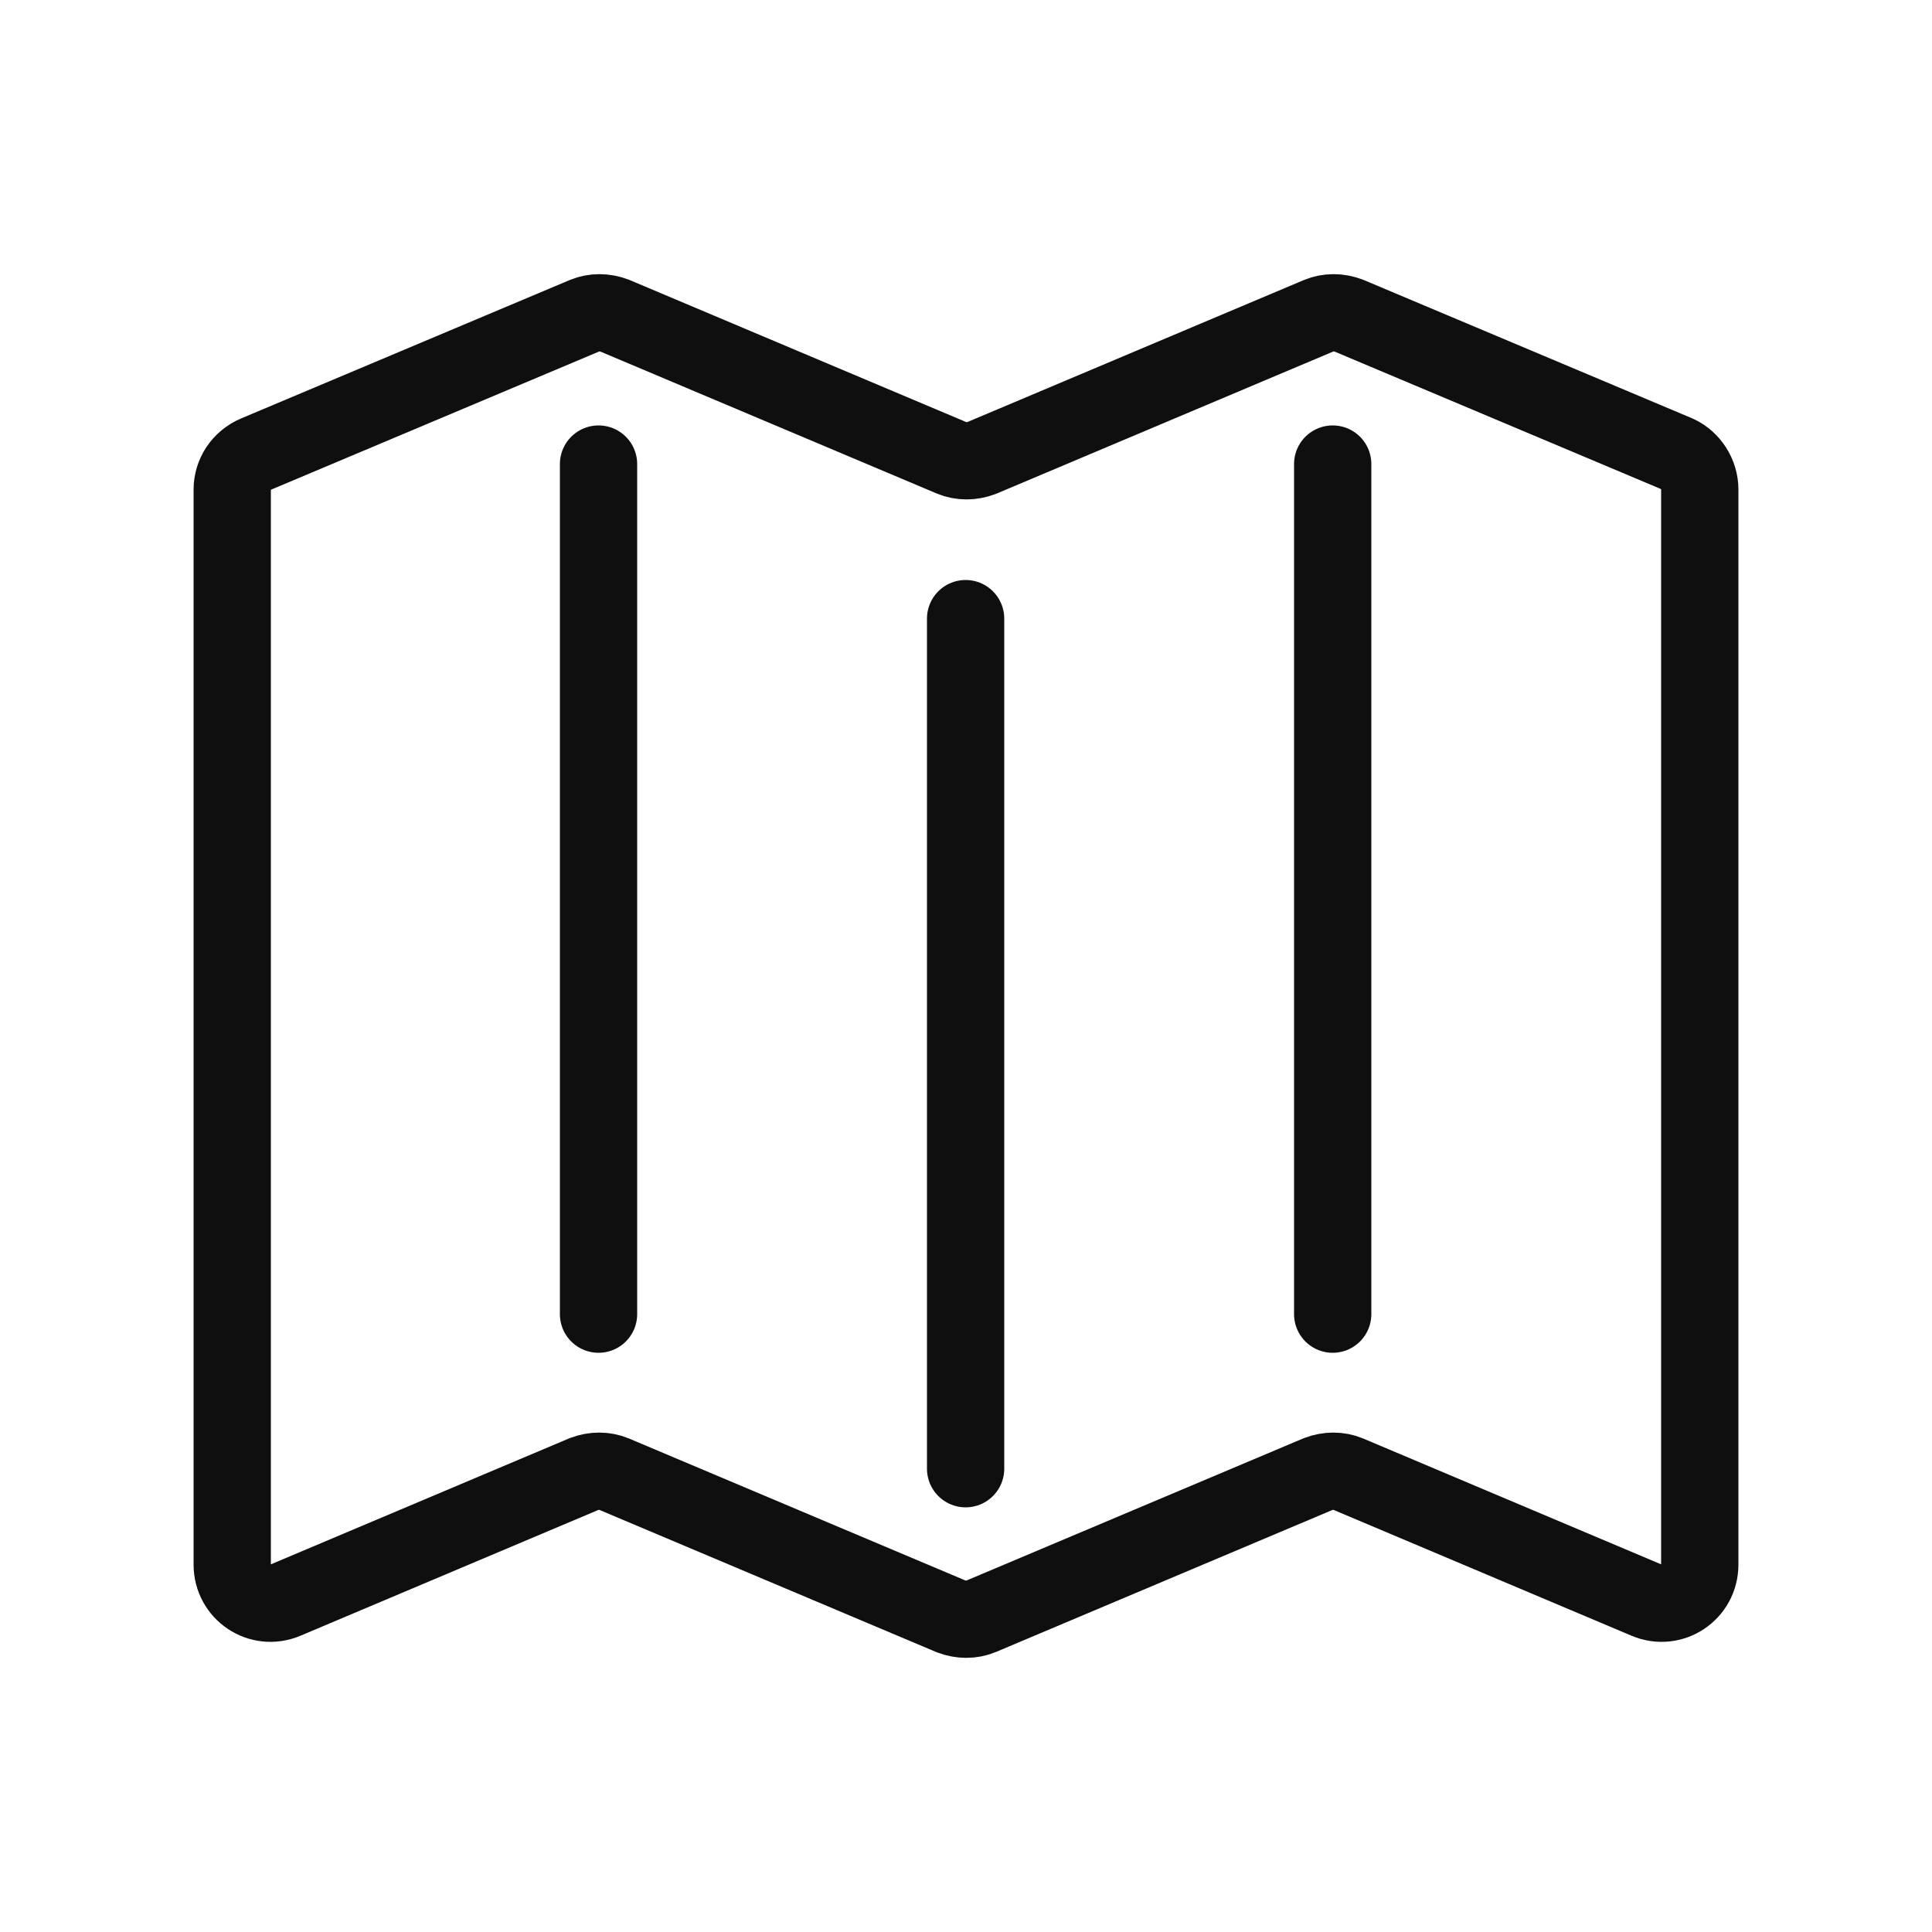
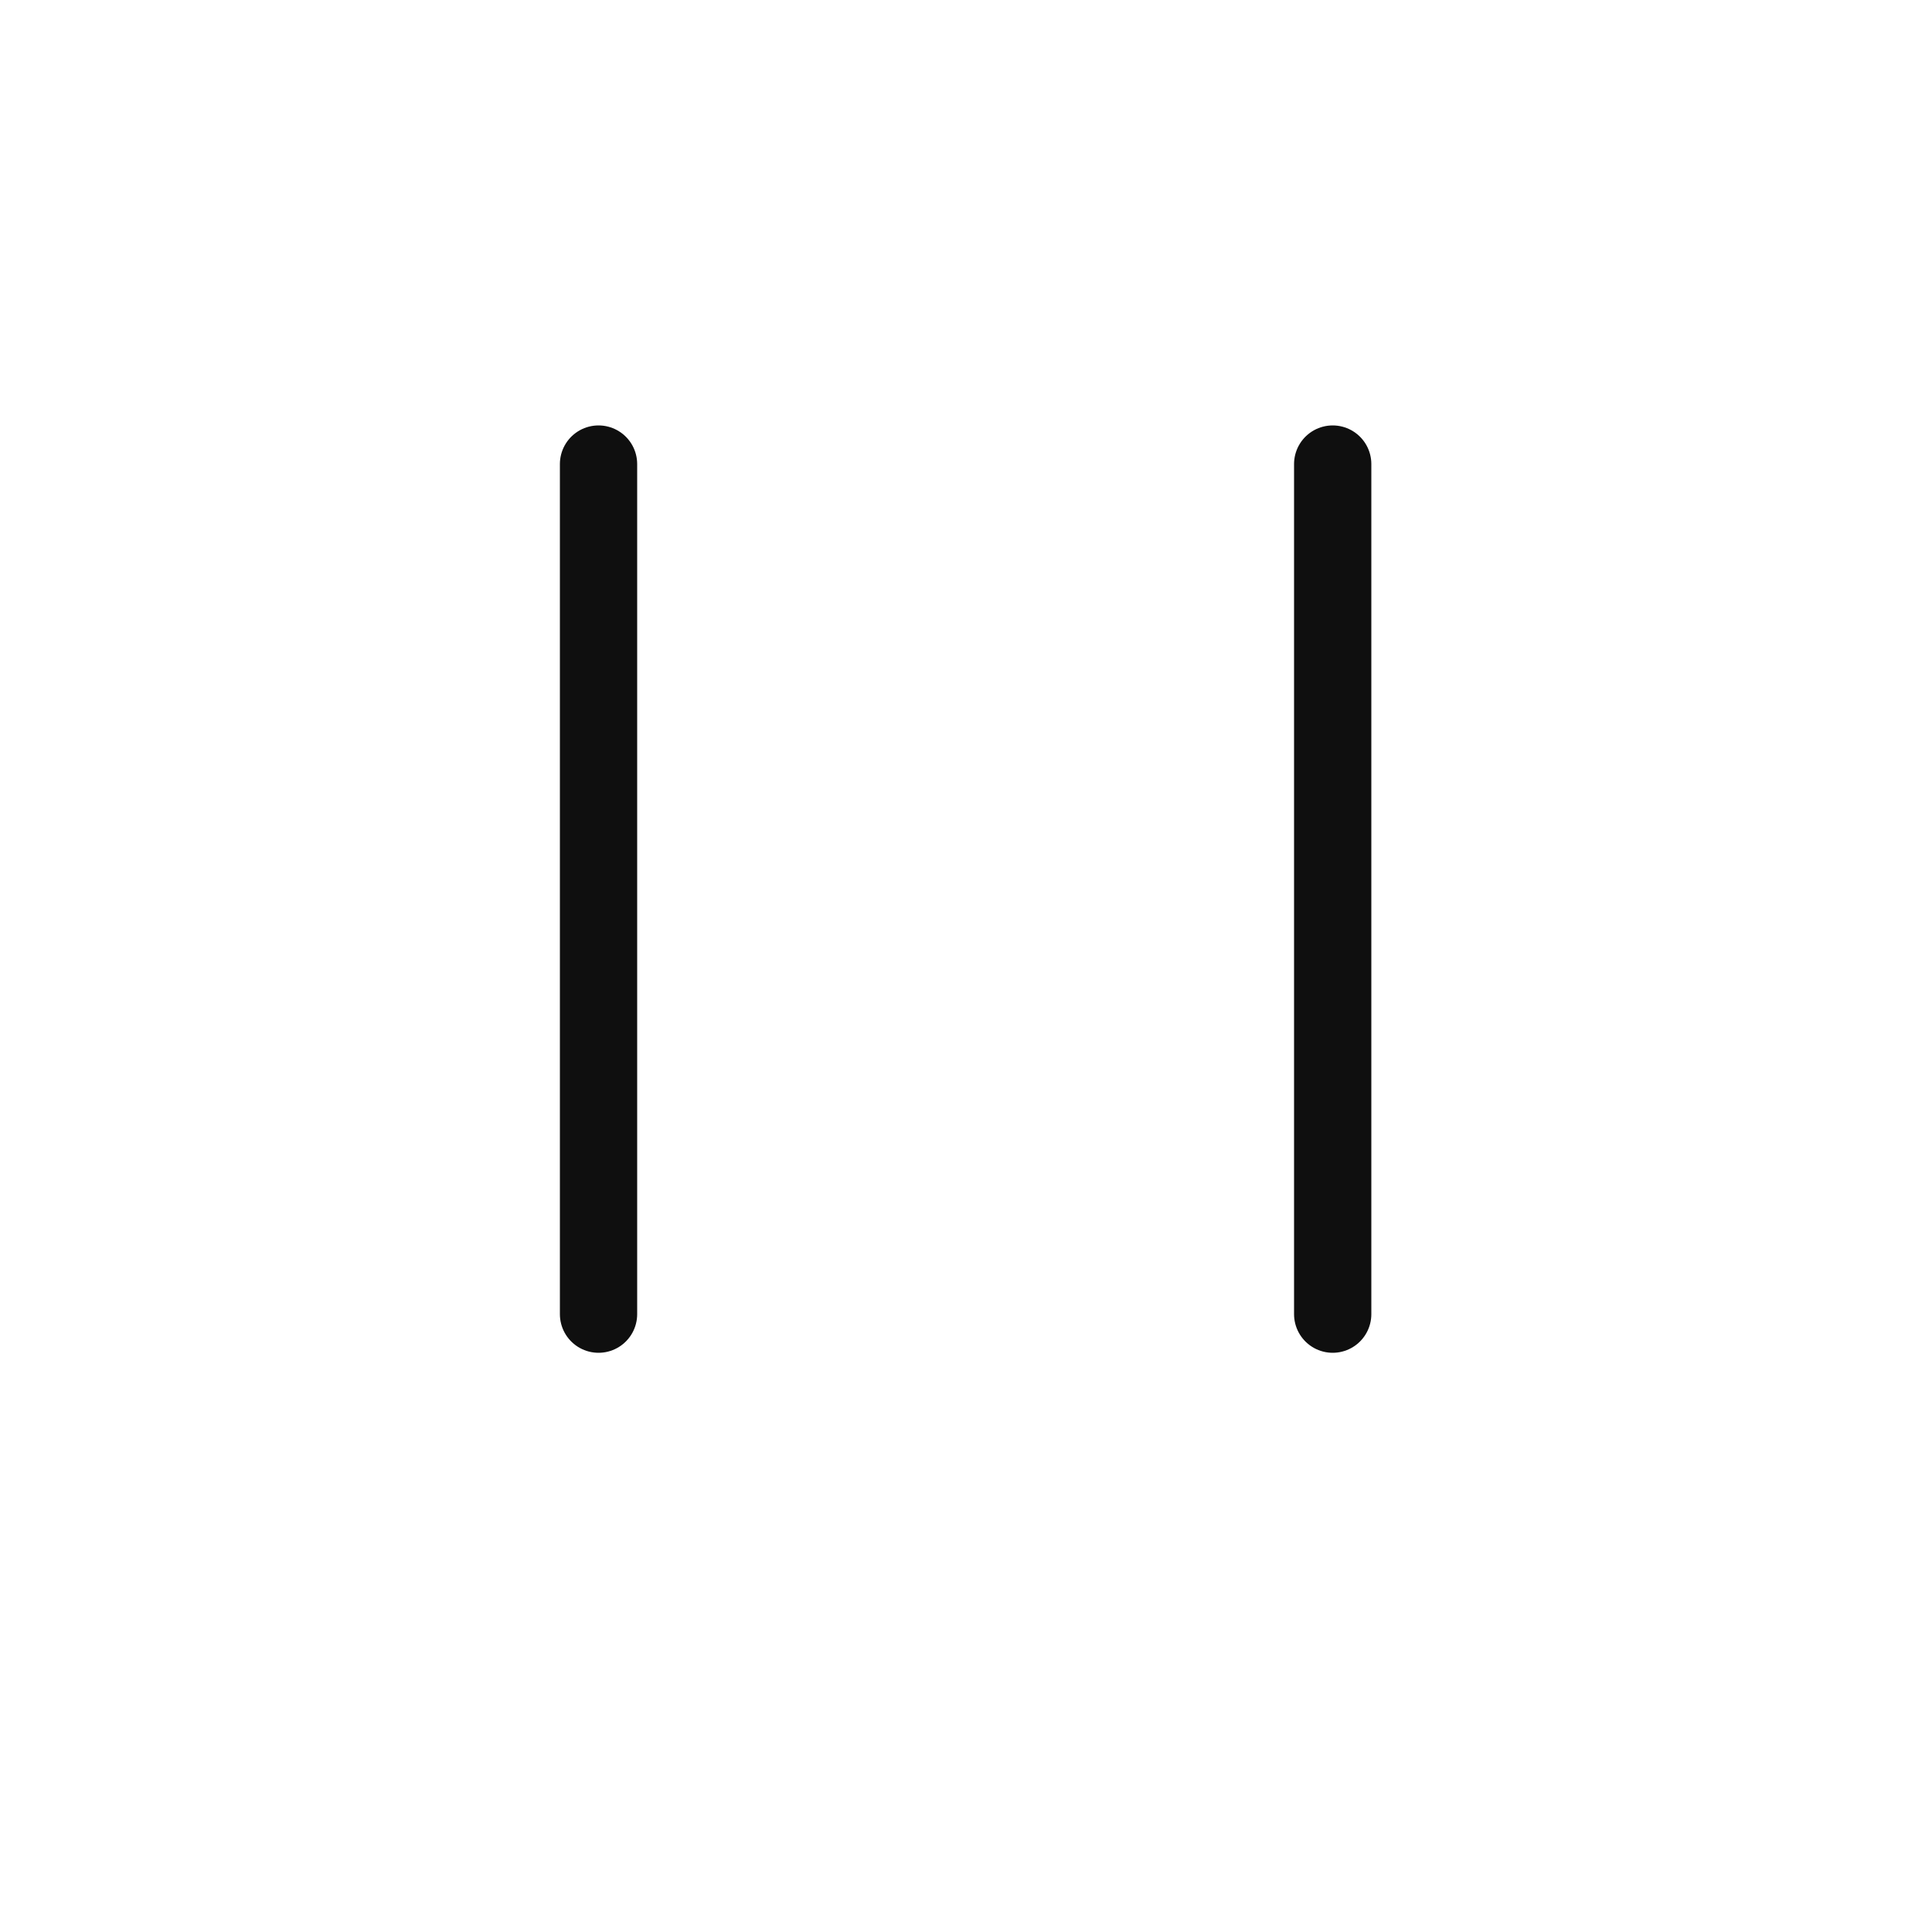
<svg xmlns="http://www.w3.org/2000/svg" width="800px" height="800px" viewBox="-0.5 0 25 25" fill="none">
  <path d="M7.245 17.005V6.005" stroke="#0F0F0F" stroke-miterlimit="10" stroke-linecap="round" stroke-linejoin="round" />
-   <path d="M11.995 8.005V19.005" stroke="#0F0F0F" stroke-miterlimit="10" stroke-linecap="round" stroke-linejoin="round" />
-   <path d="M21.495 6.335V20.245C21.495 20.605 21.135 20.845 20.805 20.705L16.945 19.075C16.825 19.025 16.685 19.025 16.555 19.075L12.195 20.915C12.075 20.965 11.935 20.965 11.805 20.915L7.445 19.075C7.325 19.025 7.185 19.025 7.055 19.075L3.195 20.705C2.865 20.845 2.505 20.605 2.505 20.245V6.335C2.505 6.135 2.625 5.955 2.815 5.875L7.065 4.085C7.185 4.035 7.325 4.035 7.455 4.085L11.815 5.925C11.935 5.975 12.075 5.975 12.205 5.925L16.565 4.085C16.685 4.035 16.825 4.035 16.955 4.085L21.205 5.875C21.375 5.955 21.495 6.135 21.495 6.335Z" stroke="#0F0F0F" stroke-miterlimit="10" stroke-linecap="round" stroke-linejoin="round" />
  <path d="M16.745 17.005V6.005" stroke="#0F0F0F" stroke-miterlimit="10" stroke-linecap="round" stroke-linejoin="round" />
</svg>